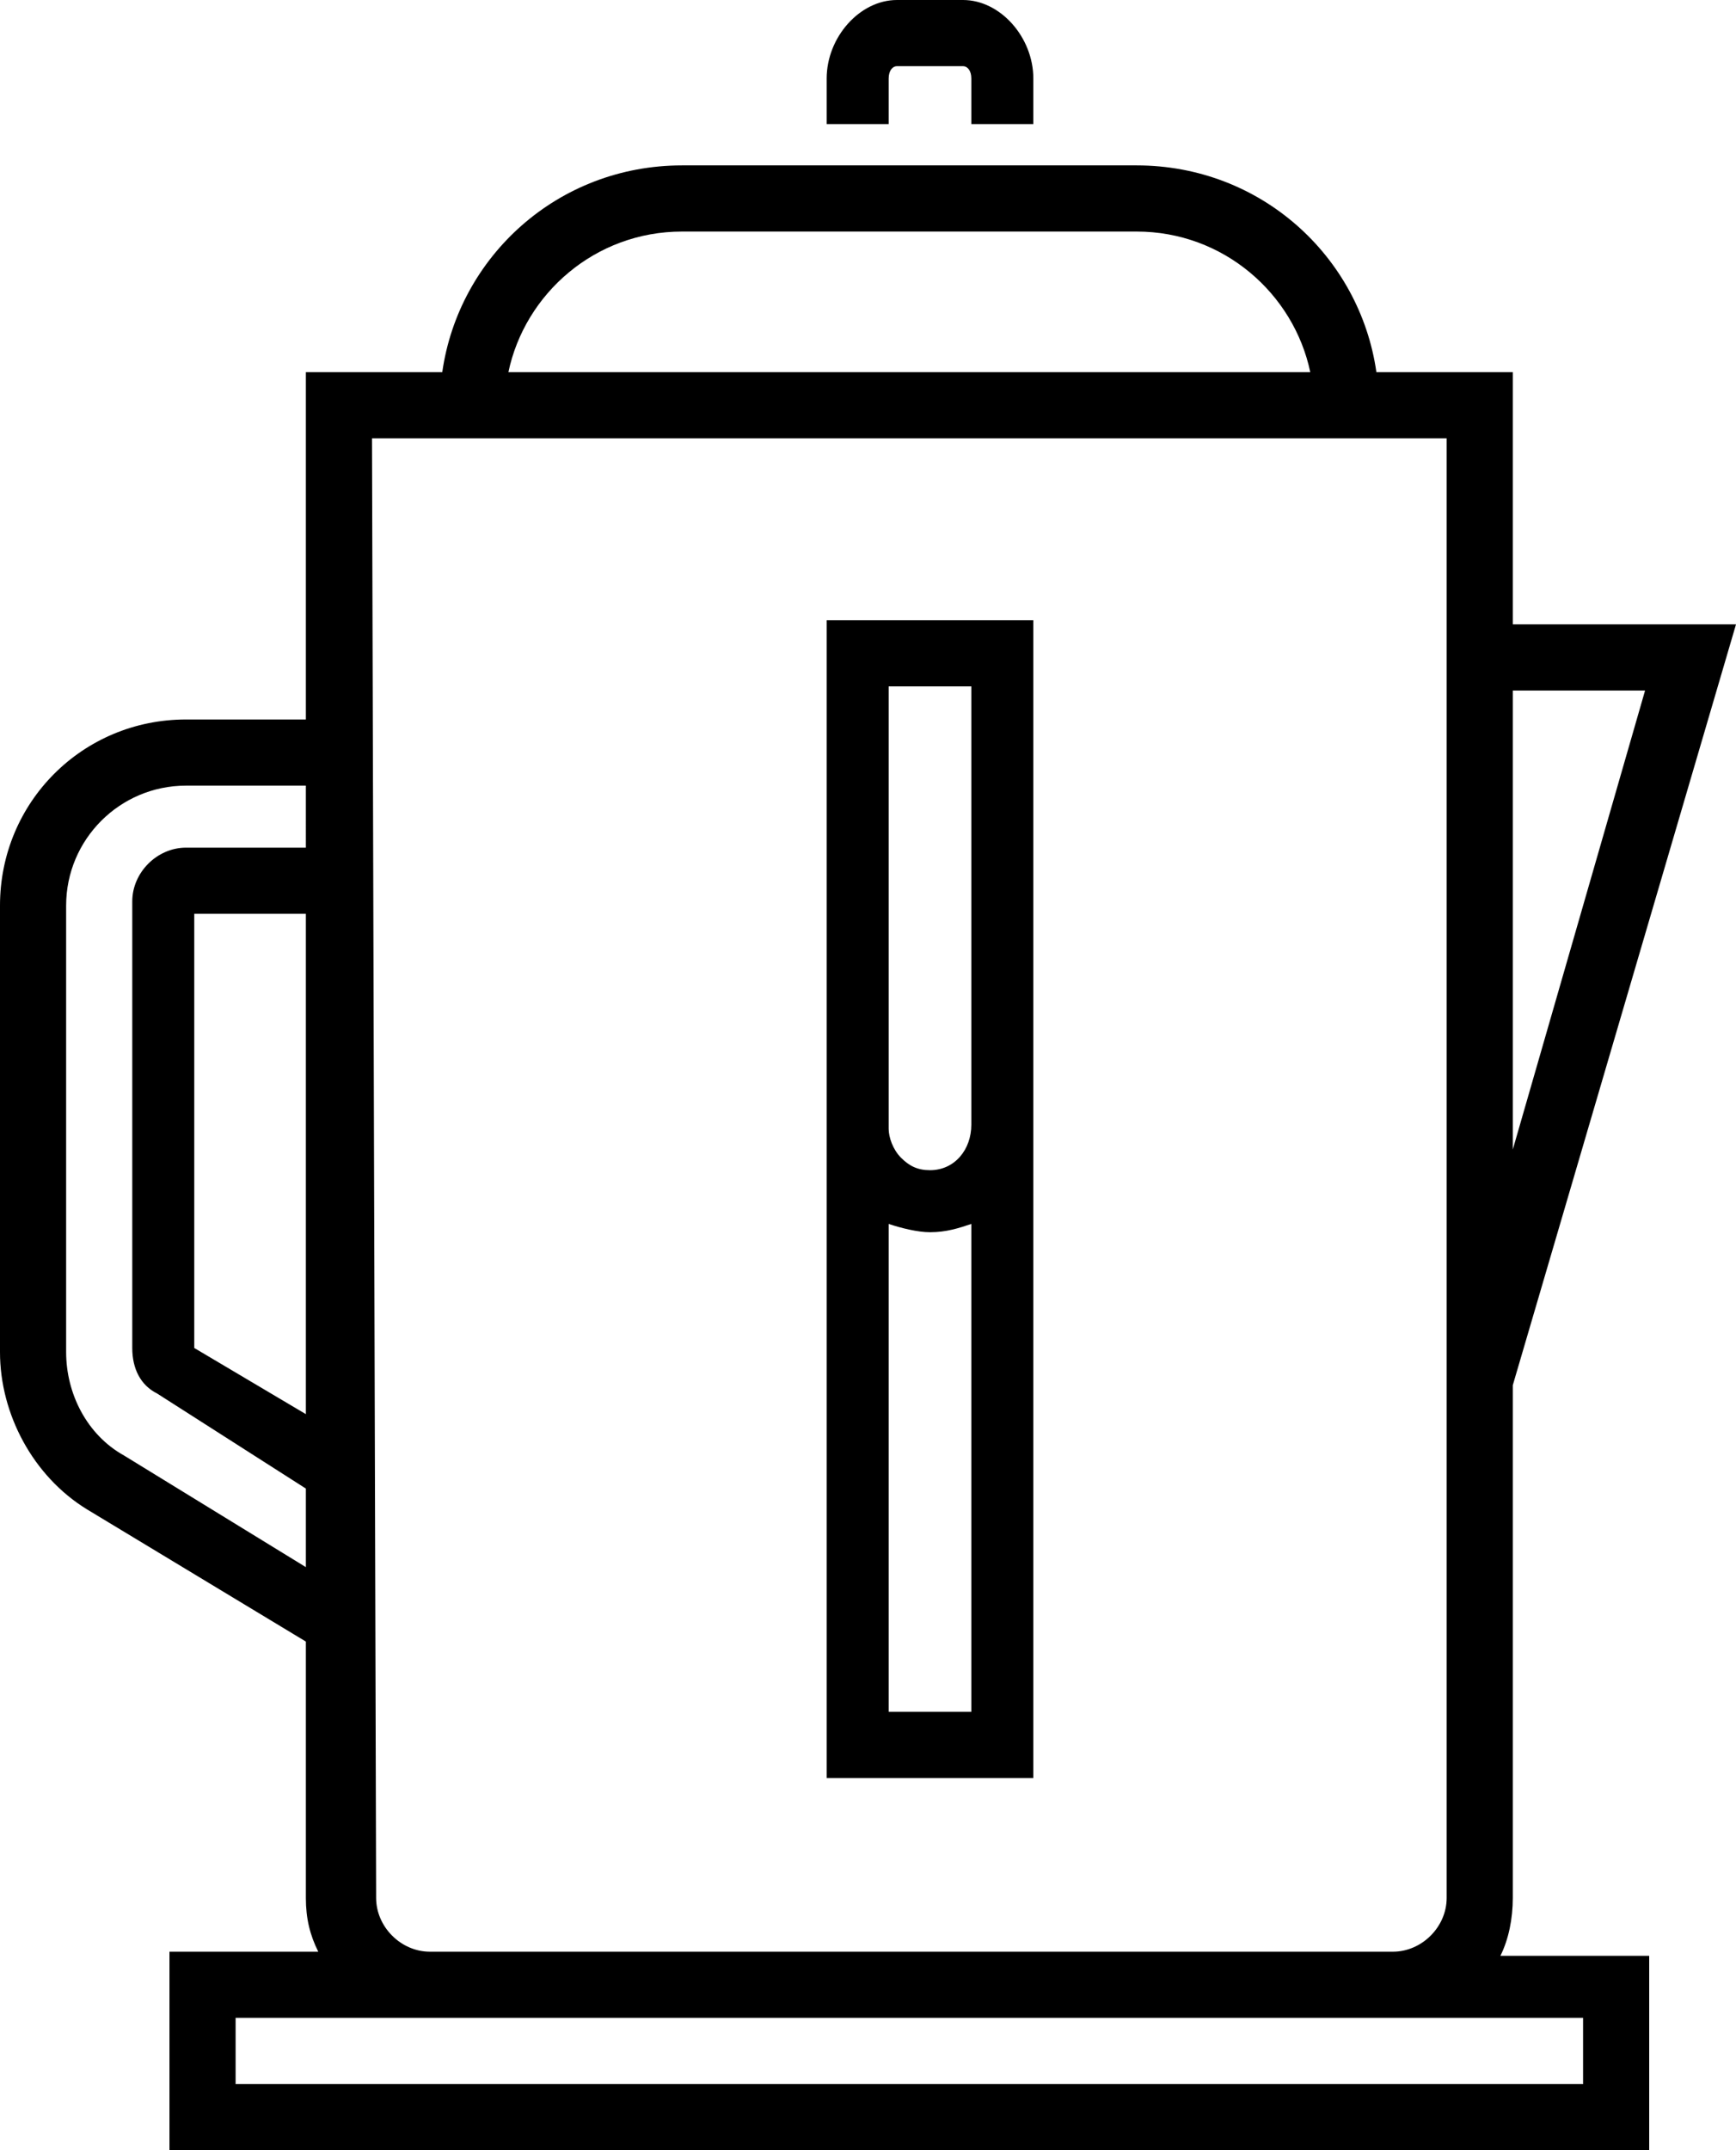
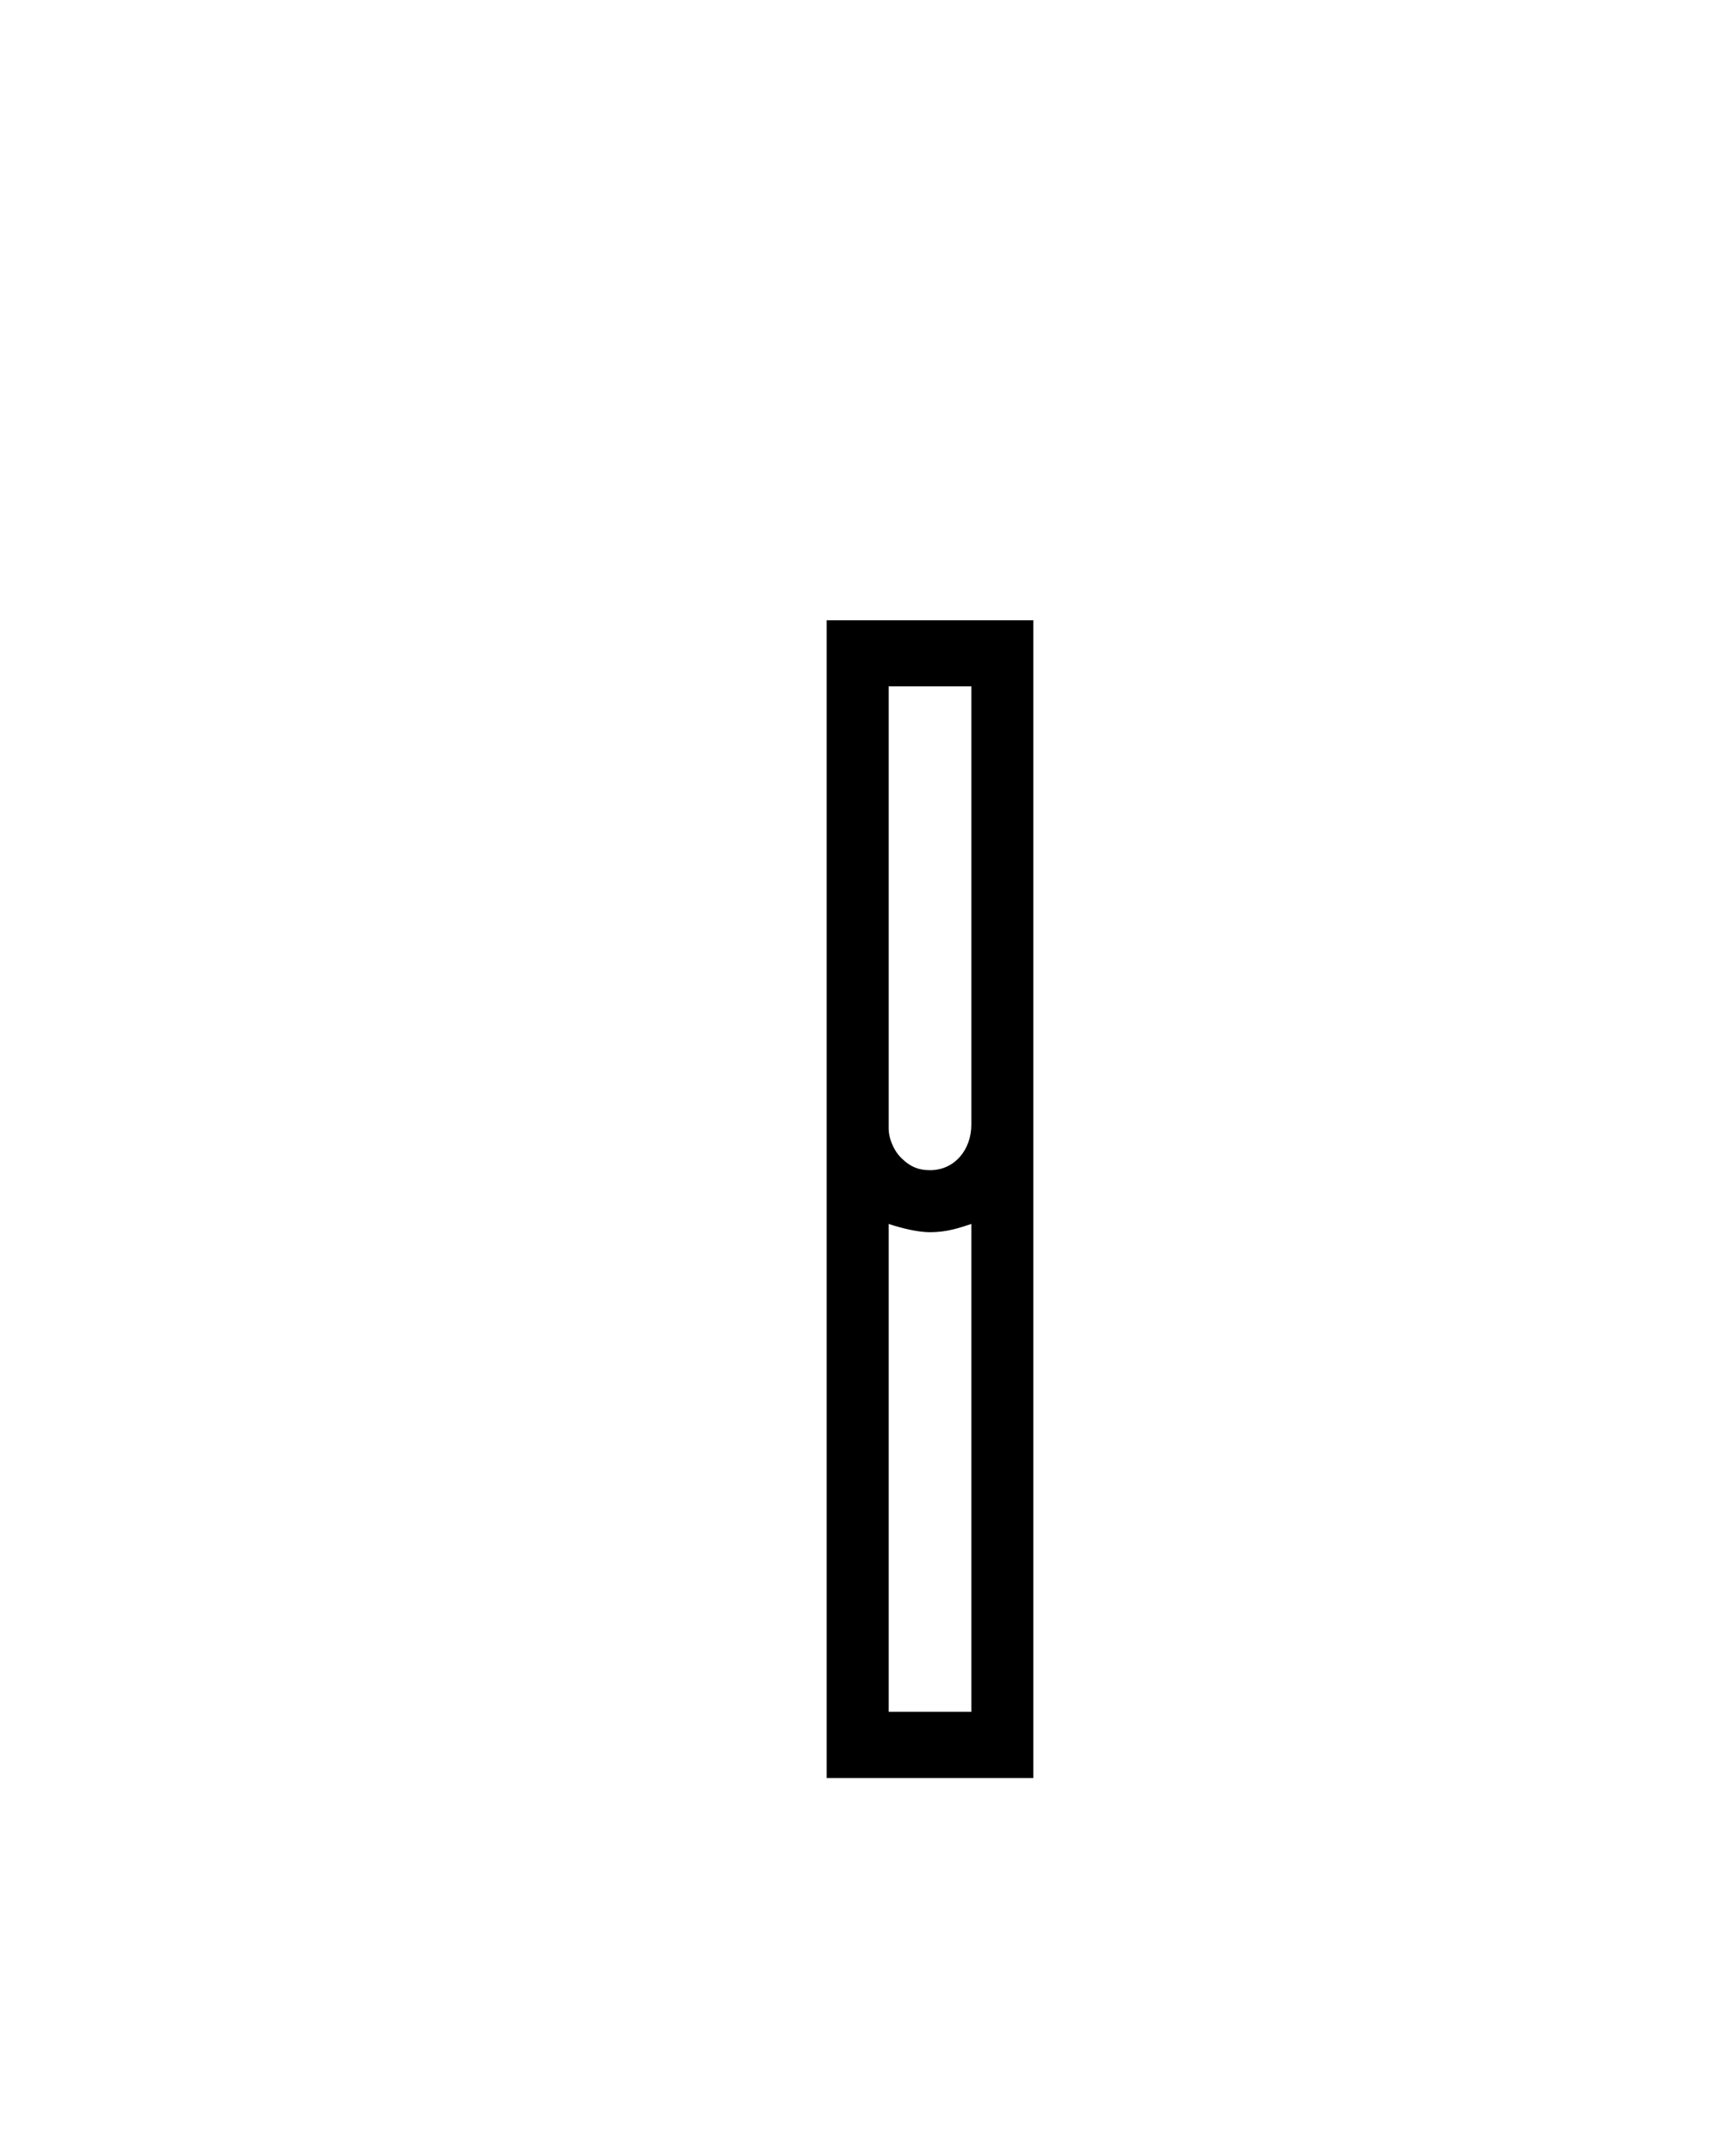
<svg xmlns="http://www.w3.org/2000/svg" version="1.1" id="Livello_1" x="0px" y="0px" viewBox="0 0 42 52" style="enable-background:new 0 0 42 52;" xml:space="preserve">
  <style type="text/css">
	.st0{fill-rule:evenodd;clip-rule:evenodd;}
</style>
  <desc>Created with Sketch.</desc>
  <g id="taglio">
    <g id="interna-camera" transform="translate(-900, -1949)">
      <g id="_x23_page.room" transform="translate(0, 172)">
        <g id="_x2E_section_x5F_room_x5F_services-_x2B_dib" transform="translate(311, 1660)">
          <g id="_x40_" transform="translate(140, 117)">
            <g id="Group-12" transform="translate(400, 0)">
              <g id="boiling" transform="translate(49, 0)">
-                 <path id="Path" class="st0" d="M23.3,0h-1.6C20.8,0,20,0.9,20,1.9V3h1.5V1.9c0-0.2,0.1-0.3,0.2-0.3h1.6         c0.1,0,0.2,0.1,0.2,0.3V3H25V1.9C25,0.9,24.2,0,23.3,0z" />
-                 <path id="Shape" d="M36.6,45.9V33.5L42,15.1h-5.4V9h-3.3c-0.4-2.8-2.8-5-5.8-5h-11c-3,0-5.4,2.2-5.8,5H7.4v8.4H4.5         c-2.5,0-4.5,2-4.5,4.5v10.8c0,1.5,0.8,3,2.1,3.8l5.3,3.2v6.2c0,0.5,0.1,0.9,0.3,1.3H4.1V52h35.8v-4.7h-3.6         C36.5,46.9,36.6,46.4,36.6,45.9z M36.6,16.7h3.2l-3.2,11.1V16.7z M7.4,34.2l-2.7-1.6V22.1h2.7V34.2z M7.4,20.5H4.5         c-0.7,0-1.3,0.6-1.3,1.3v10.8c0,0.5,0.2,0.9,0.6,1.1L7.4,36v1.9L3,35.2c-0.9-0.5-1.4-1.5-1.4-2.5V21.9c0-1.6,1.3-2.9,2.9-2.9         h2.9V20.5z M16.5,5.6h11c2.1,0,3.8,1.5,4.2,3.4H12.3C12.7,7.1,14.4,5.6,16.5,5.6z M9,10.6h26v35.3c0,0.7-0.6,1.3-1.3,1.3         H10.4c-0.7,0-1.3-0.6-1.3-1.3L9,10.6z M38.3,48.8v1.6H5.7v-1.6H38.3z" />
                <path id="Shape_00000109025666500755030270000014959856203019489440_" d="M20,15v28h5V15H20z M23.5,41.4h-2V29.6         c0.3,0.1,0.7,0.2,1,0.2c0.4,0,0.7-0.1,1-0.2V41.4z M23.5,27.2c0,0.6-0.4,1.1-1,1.1c-0.3,0-0.5-0.1-0.7-0.3         c-0.2-0.2-0.3-0.5-0.3-0.7V16.6h2V27.2z" />
              </g>
            </g>
          </g>
        </g>
      </g>
    </g>
  </g>
</svg>